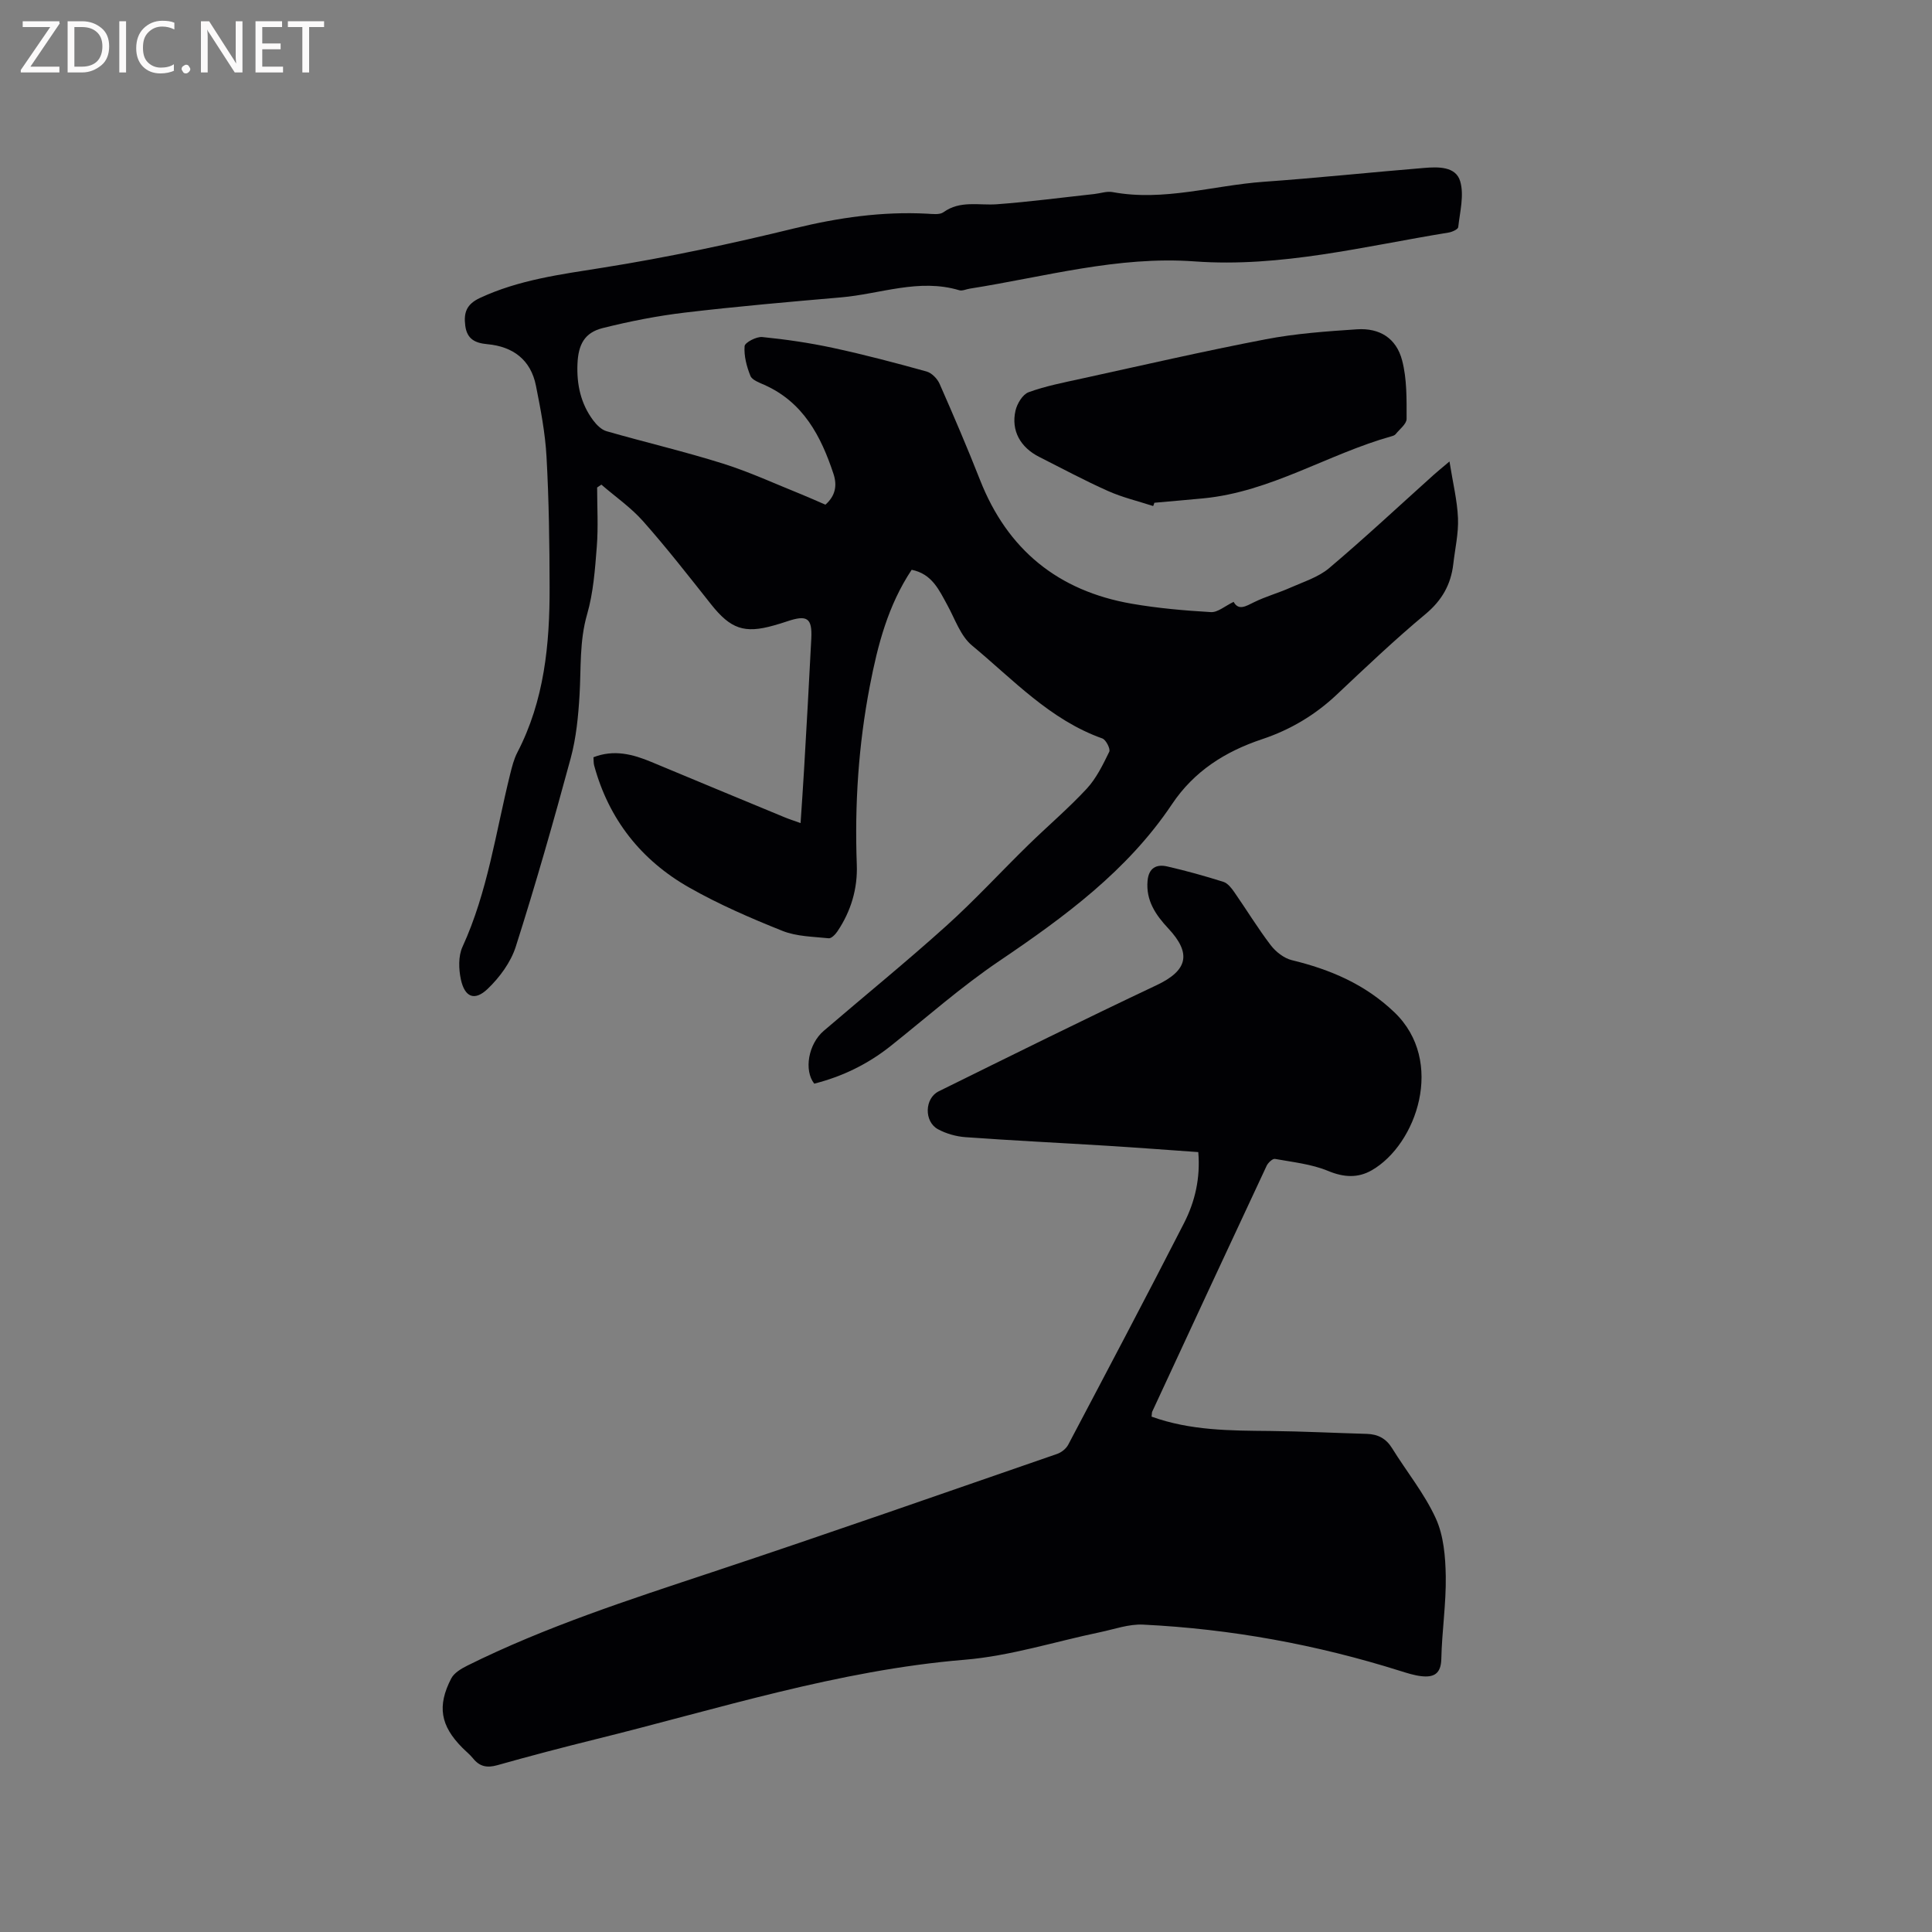
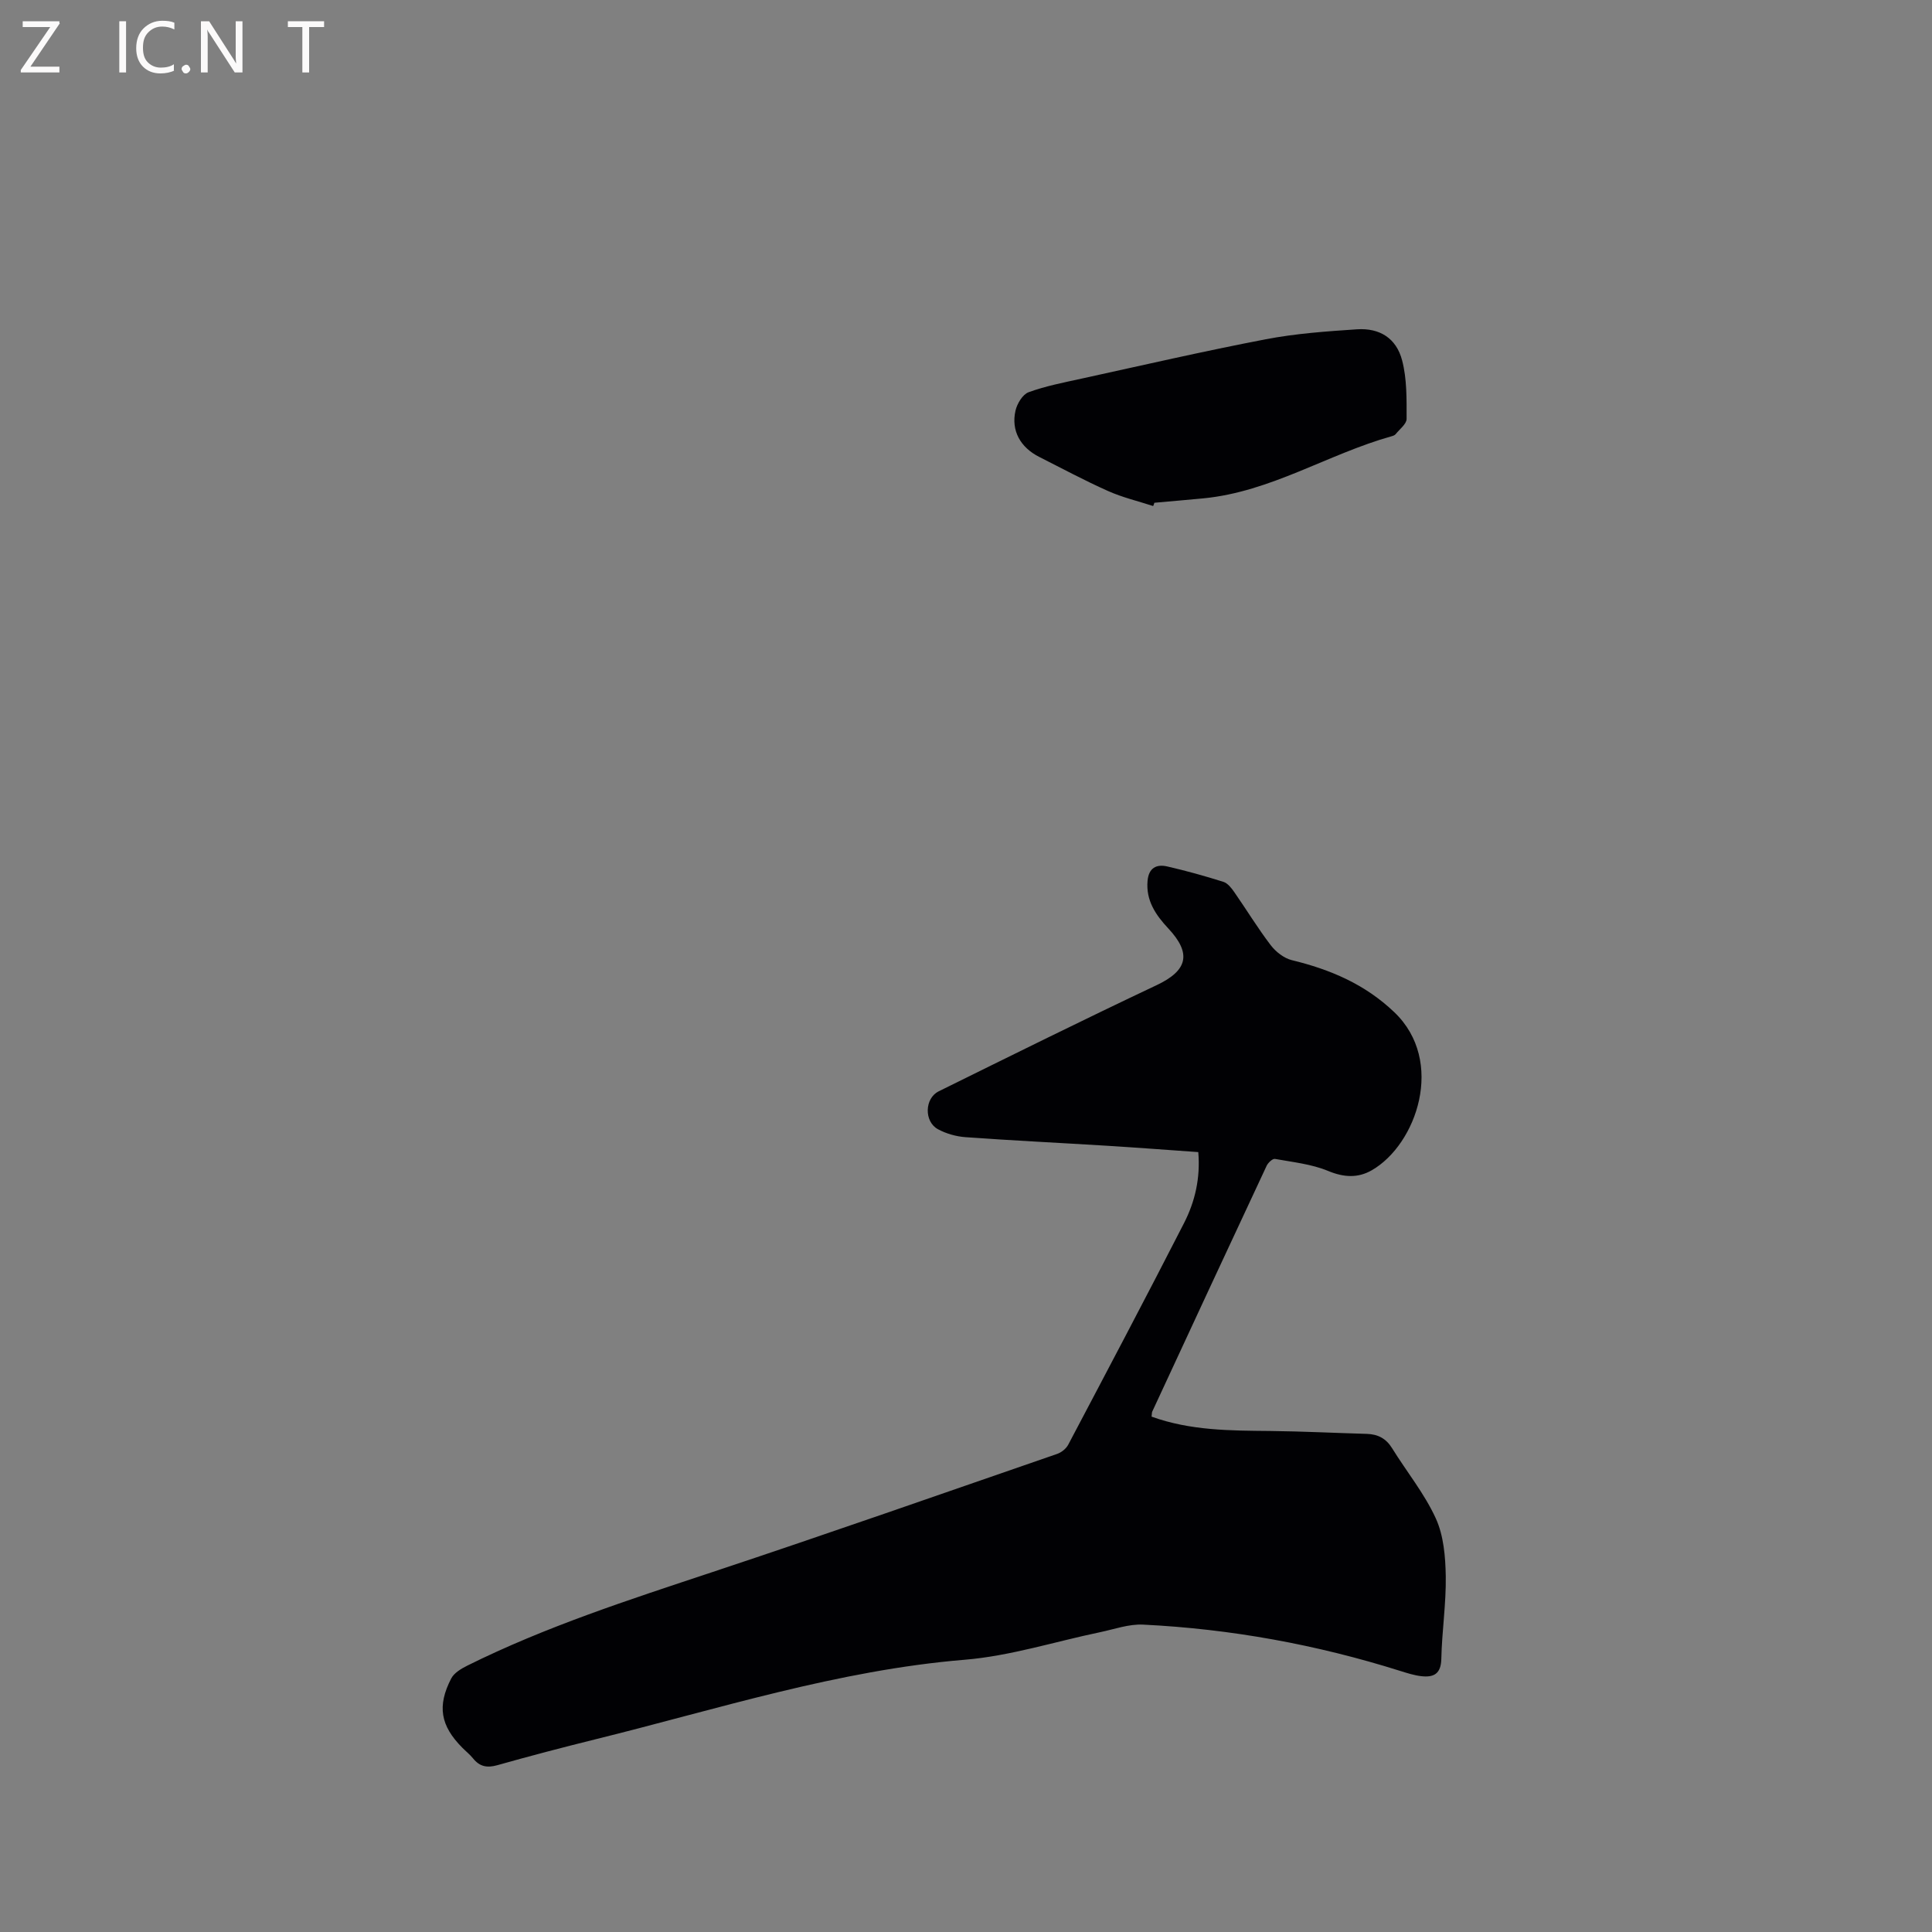
<svg xmlns="http://www.w3.org/2000/svg" enable-background="new 0 0 400 400" viewBox="0 0 400 400">
  <rect x="0" y="0" width="400" height="400" fill="#808080" stroke="none" />
-   <path d="m255.41 124.61c1.02 1.86 2.51.92 4.25.06 2.42-1.19 5.06-1.91 7.52-3.01 2.74-1.22 5.79-2.16 8.01-4.04 7.37-6.23 14.42-12.82 21.6-19.27.77-.69 1.58-1.35 3.31-2.81.7 4.44 1.61 8.08 1.76 11.75.13 3.14-.61 6.31-.97 9.47-.49 4.27-2.36 7.56-5.79 10.41-6.35 5.29-12.35 11-18.37 16.67-4.49 4.23-9.63 7.27-15.42 9.2-7.64 2.55-14.08 6.61-18.67 13.47-9.22 13.77-22.25 23.32-35.76 32.46-7.87 5.32-15.05 11.68-22.5 17.61-4.72 3.75-10 6.31-15.8 7.78-2.17-2.76-1.23-8.2 1.96-10.93 8.45-7.25 17.09-14.27 25.36-21.72 5.9-5.31 11.28-11.18 16.96-16.73 4.01-3.92 8.31-7.57 12.12-11.67 2-2.16 3.37-4.98 4.68-7.67.28-.58-.68-2.48-1.43-2.75-10.84-3.85-18.49-12.21-27-19.26-2.36-1.96-3.5-5.45-5.07-8.31-1.73-3.16-3.19-6.51-7.41-7.35-4.9 7.37-7.03 15.58-8.66 24.05-2.36 12.25-3.16 24.56-2.7 37 .19 4.97-1.21 9.65-4.01 13.81-.42.63-1.25 1.49-1.81 1.43-3.23-.34-6.65-.36-9.59-1.54-6.58-2.63-13.13-5.47-19.28-8.96-9.94-5.64-16.66-14.12-19.69-25.29-.13-.49-.09-1.03-.14-1.69 4.23-1.65 8.12-.64 12 .98 9.17 3.83 18.36 7.64 27.55 11.44.96.4 1.95.71 3.33 1.21.26-3.92.52-7.56.73-11.2.52-9 1.04-17.99 1.49-26.99.21-4.28-.85-4.98-5.02-3.57-.9.31-1.82.58-2.73.84-6.12 1.74-8.96.71-12.99-4.36-4.6-5.8-9.16-11.66-14.07-17.2-2.52-2.85-5.75-5.08-8.65-7.59-.29.2-.59.39-.88.59 0 4.09.25 8.19-.07 12.26-.37 4.7-.71 9.52-2.01 14.01-1.6 5.55-1.23 11.1-1.56 16.68-.26 4.39-.69 8.87-1.83 13.09-3.54 13.07-7.26 26.11-11.37 39.01-1.03 3.24-3.34 6.38-5.83 8.76-2.7 2.58-4.74 1.73-5.54-1.95-.46-2.15-.55-4.83.33-6.75 5.23-11.41 6.89-23.75 9.87-35.75.38-1.53.77-3.11 1.49-4.5 5.59-10.76 6.71-22.39 6.68-34.21-.02-9.01-.14-18.02-.64-27.01-.27-4.93-1.22-9.86-2.19-14.72-1.07-5.36-4.74-8.1-10.05-8.59-2.53-.23-4.22-1.04-4.58-3.82-.35-2.69.23-4.44 3.03-5.75 8.11-3.78 16.74-4.88 25.45-6.27 13.36-2.12 26.64-4.96 39.78-8.17 9.05-2.2 18.05-3.49 27.33-3.01 1.15.06 2.61.27 3.41-.3 3.47-2.5 7.32-1.38 11.06-1.65 6.74-.5 13.45-1.39 20.18-2.12 1.26-.14 2.58-.62 3.77-.4 10.61 1.97 20.84-1.38 31.25-2.13 11.1-.79 22.16-1.96 33.25-2.87 2.88-.24 6.55-.35 7.47 2.74.86 2.89-.05 6.34-.4 9.52-.05.45-1.26 1-2 1.12-17.43 2.83-34.69 7.27-52.58 5.97-15.89-1.16-31.1 3.21-46.55 5.64-.73.11-1.54.52-2.18.33-8.35-2.5-16.34.78-24.48 1.48-10.76.93-21.53 1.87-32.25 3.14-5.75.68-11.49 1.81-17.11 3.22-3.77.95-5.03 3.44-5.2 7.4-.18 4.27.67 8.23 3.24 11.68.7.94 1.72 1.97 2.79 2.27 8.01 2.3 16.14 4.2 24.09 6.7 5.53 1.74 10.84 4.2 16.24 6.37 1.66.67 3.28 1.41 4.97 2.14 2.08-1.83 2.47-3.98 1.67-6.39-2.59-7.83-6.26-14.83-14.32-18.42-1.05-.47-2.52-.99-2.87-1.85-.78-1.93-1.36-4.13-1.21-6.16.06-.76 2.45-2.01 3.66-1.89 4.91.49 9.82 1.21 14.65 2.25 6.5 1.4 12.94 3.1 19.35 4.88 1.08.3 2.24 1.48 2.71 2.55 2.9 6.59 5.74 13.21 8.37 19.9 5.68 14.47 16.19 22.99 31.4 25.63 5.41.94 10.91 1.42 16.39 1.74 1.43.09 2.88-1.24 4.72-2.12z" fill="#010104" />
  <path d="m238.42 293.3c8.08 2.91 16.33 2.89 24.58 2.97 6.67.07 13.33.41 20 .6 2.28.07 3.97.95 5.22 2.97 3 4.85 6.69 9.37 9.04 14.51 1.64 3.58 2 7.95 2.07 11.98.09 5.7-.8 11.42-.92 17.13-.07 3.14-1.61 3.87-4.18 3.57-1.45-.17-2.88-.63-4.29-1.07-17.35-5.47-35.11-8.71-53.26-9.6-2.96-.15-5.99.96-8.97 1.58-9.31 1.94-18.54 4.91-27.95 5.69-26.29 2.17-51.2 10.23-76.55 16.49-6.78 1.68-13.54 3.45-20.26 5.35-2.11.59-3.64.29-5-1.4-.66-.82-1.51-1.49-2.25-2.24-4.49-4.53-5.24-8.59-2.28-14.32.6-1.16 2.07-2.03 3.33-2.66 16.26-8.08 33.48-13.63 50.66-19.34 23.89-7.93 47.65-16.27 71.45-24.49.9-.31 1.88-1.09 2.31-1.92 8.05-15.26 16.11-30.51 23.97-45.87 2.27-4.44 3.41-9.31 2.95-14.7-6.39-.45-12.69-.93-19-1.32-9.73-.6-19.46-1.07-29.18-1.77-1.95-.14-4.01-.72-5.72-1.65-2.9-1.58-2.78-6.4.17-7.85 15-7.4 29.98-14.83 45.1-21.97 6.4-3.02 7.32-6.52 2.42-11.75-2.58-2.76-4.66-5.76-4.29-9.86.24-2.66 1.82-3.49 4.08-2.97 3.92.9 7.8 1.98 11.63 3.19.88.28 1.65 1.27 2.23 2.1 2.54 3.65 4.86 7.47 7.55 11 1.05 1.38 2.75 2.71 4.38 3.11 7.95 1.93 15.12 4.96 21.21 10.77 10.63 10.14 4.62 27.39-4.64 32.72-2.86 1.65-5.79 1.51-9.06.15-3.42-1.42-7.29-1.82-11-2.49-.49-.09-1.42.78-1.72 1.41-7.94 16.96-15.83 33.96-23.71 50.95-.06.17-.04.39-.12 1z" fill="#010104" />
  <path d="m238.75 104.77c-3.13-1.02-6.37-1.78-9.36-3.12-4.83-2.15-9.49-4.66-14.21-7.04-3.92-1.97-5.88-5.46-4.93-9.6.33-1.44 1.48-3.35 2.7-3.8 3.53-1.29 7.28-2.01 10.97-2.82 12.7-2.78 25.38-5.7 38.15-8.15 6.2-1.19 12.57-1.64 18.88-2.06 4.68-.31 8.14 1.83 9.34 6.42 1.02 3.87.93 8.07.93 12.13 0 1.05-1.44 2.12-2.26 3.15-.18.23-.54.36-.84.44-13.19 3.69-25.03 11.52-39 12.86-3.37.32-6.74.61-10.12.91-.06.23-.15.45-.25.68z" fill="#010104" />
  <g fill="#fbfafa">
    <path d="m12.4 4.8-6.1 9h6v1.2h-8v-.5l6.1-8.9h-5.7v-1.2h7.6v.4z" />
-     <path d="m14 15v-10.6h3c1.6 0 2.9.5 4 1.4s1.6 2.2 1.6 3.8-.5 3-1.6 3.9-2.4 1.5-4 1.5zm1.4-9.4v8.2h1.6c1.3 0 2.4-.4 3.1-1.1s1.1-1.8 1.1-3.1-.4-2.3-1.2-3-1.8-1-3.1-1z" />
    <path d="m26.1 4.4v10.6h-1.4v-10.6z" />
    <path d="m36.1 14.6c-.8.4-1.8.6-2.9.6-1.5 0-2.7-.5-3.6-1.4s-1.4-2.2-1.4-3.8c0-1.7.5-3.1 1.5-4.1s2.3-1.6 3.9-1.6c1 0 1.8.1 2.5.4v1.4c-.8-.4-1.6-.6-2.5-.6-1.2 0-2.1.4-2.9 1.2s-1.1 1.8-1.1 3.2c0 1.3.3 2.3 1 3s1.6 1.1 2.7 1.1c1 0 2-.2 2.7-.7v1.3z" />
    <path d="m37.6 14.3c0-.2.1-.5.3-.6s.4-.3.6-.3c.3 0 .5.1.6.3s.3.4.3.6-.1.4-.3.6-.4.3-.6.3c-.3 0-.5-.1-.6-.3s-.3-.4-.3-.6z" />
    <path d="m50.2 15h-1.6l-5.3-8.2c-.2-.2-.3-.5-.4-.7 0 .2.1.7.1 1.5v7.4h-1.4v-10.6h1.7l5.2 8.1c.2.4.4.6.4.7 0-.3-.1-.8-.1-1.5v-7.3h1.4z" />
-     <path d="m58.6 15h-5.7v-10.6h5.5v1.2h-4.1v3.4h3.8v1.2h-3.8v3.6h4.3z" />
    <path d="m67.1 5.6h-3.1v9.4h-1.4v-9.4h-3v-1.2h7.5z" />
  </g>
</svg>